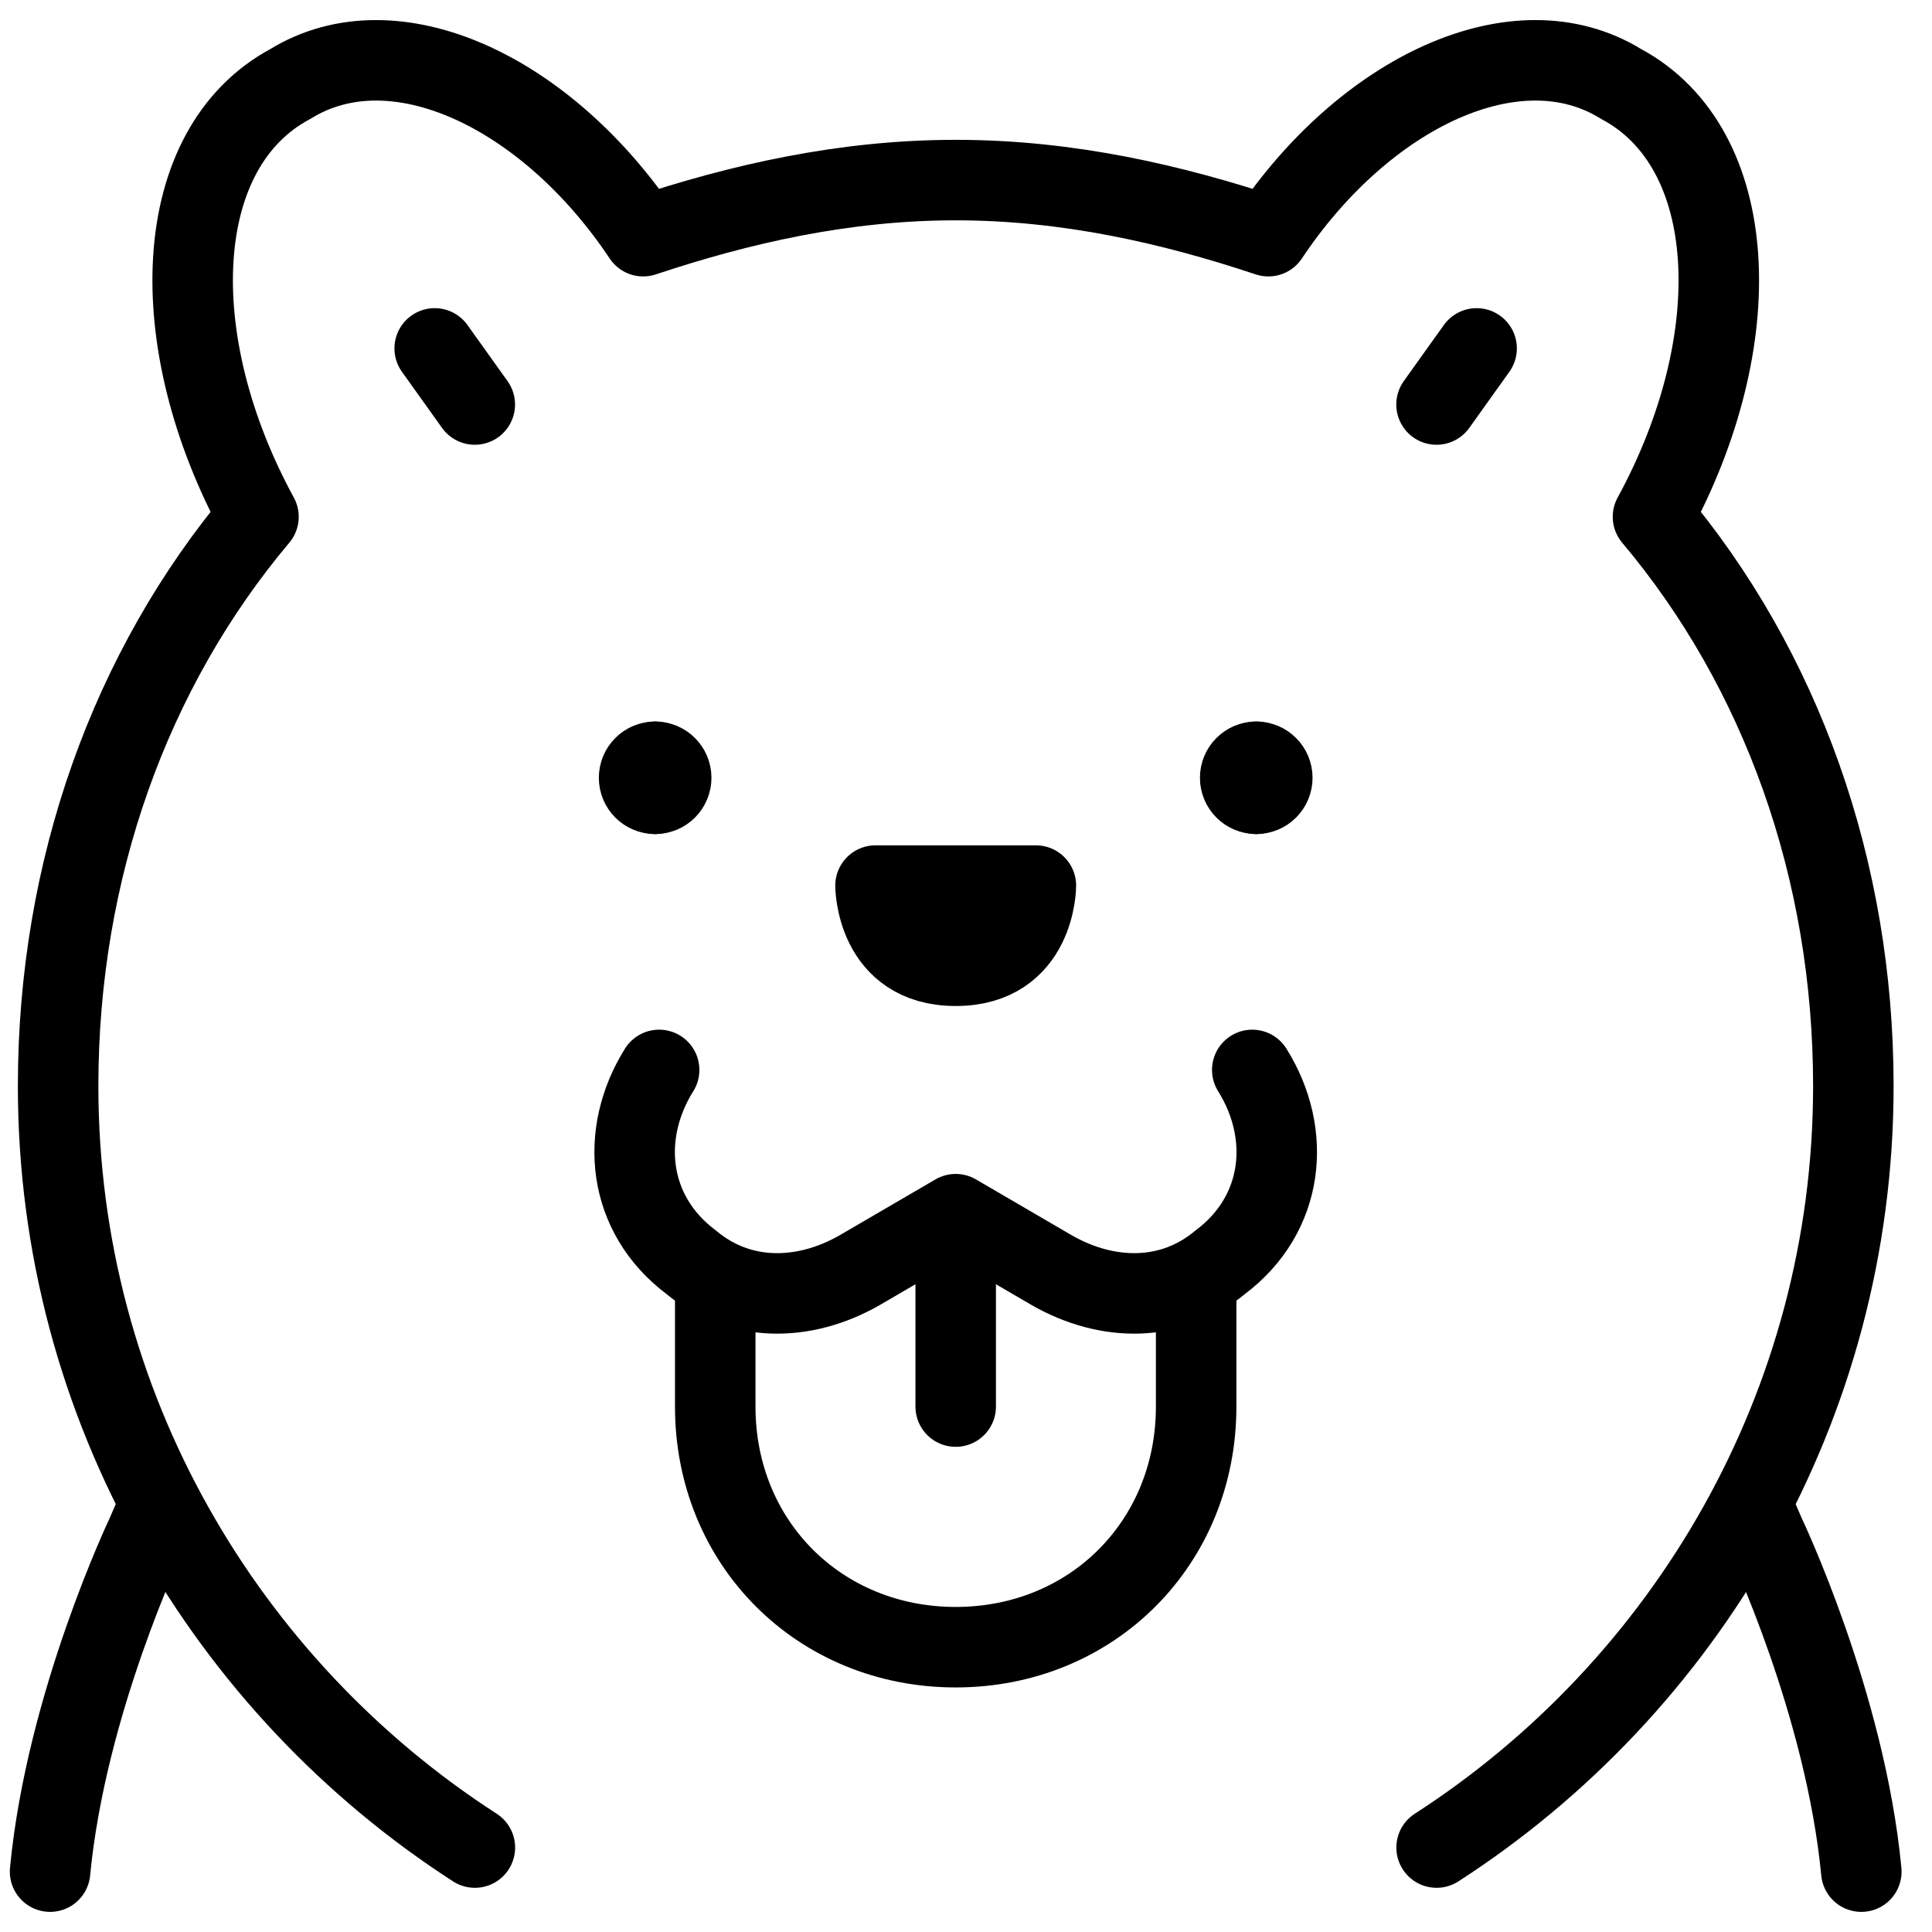
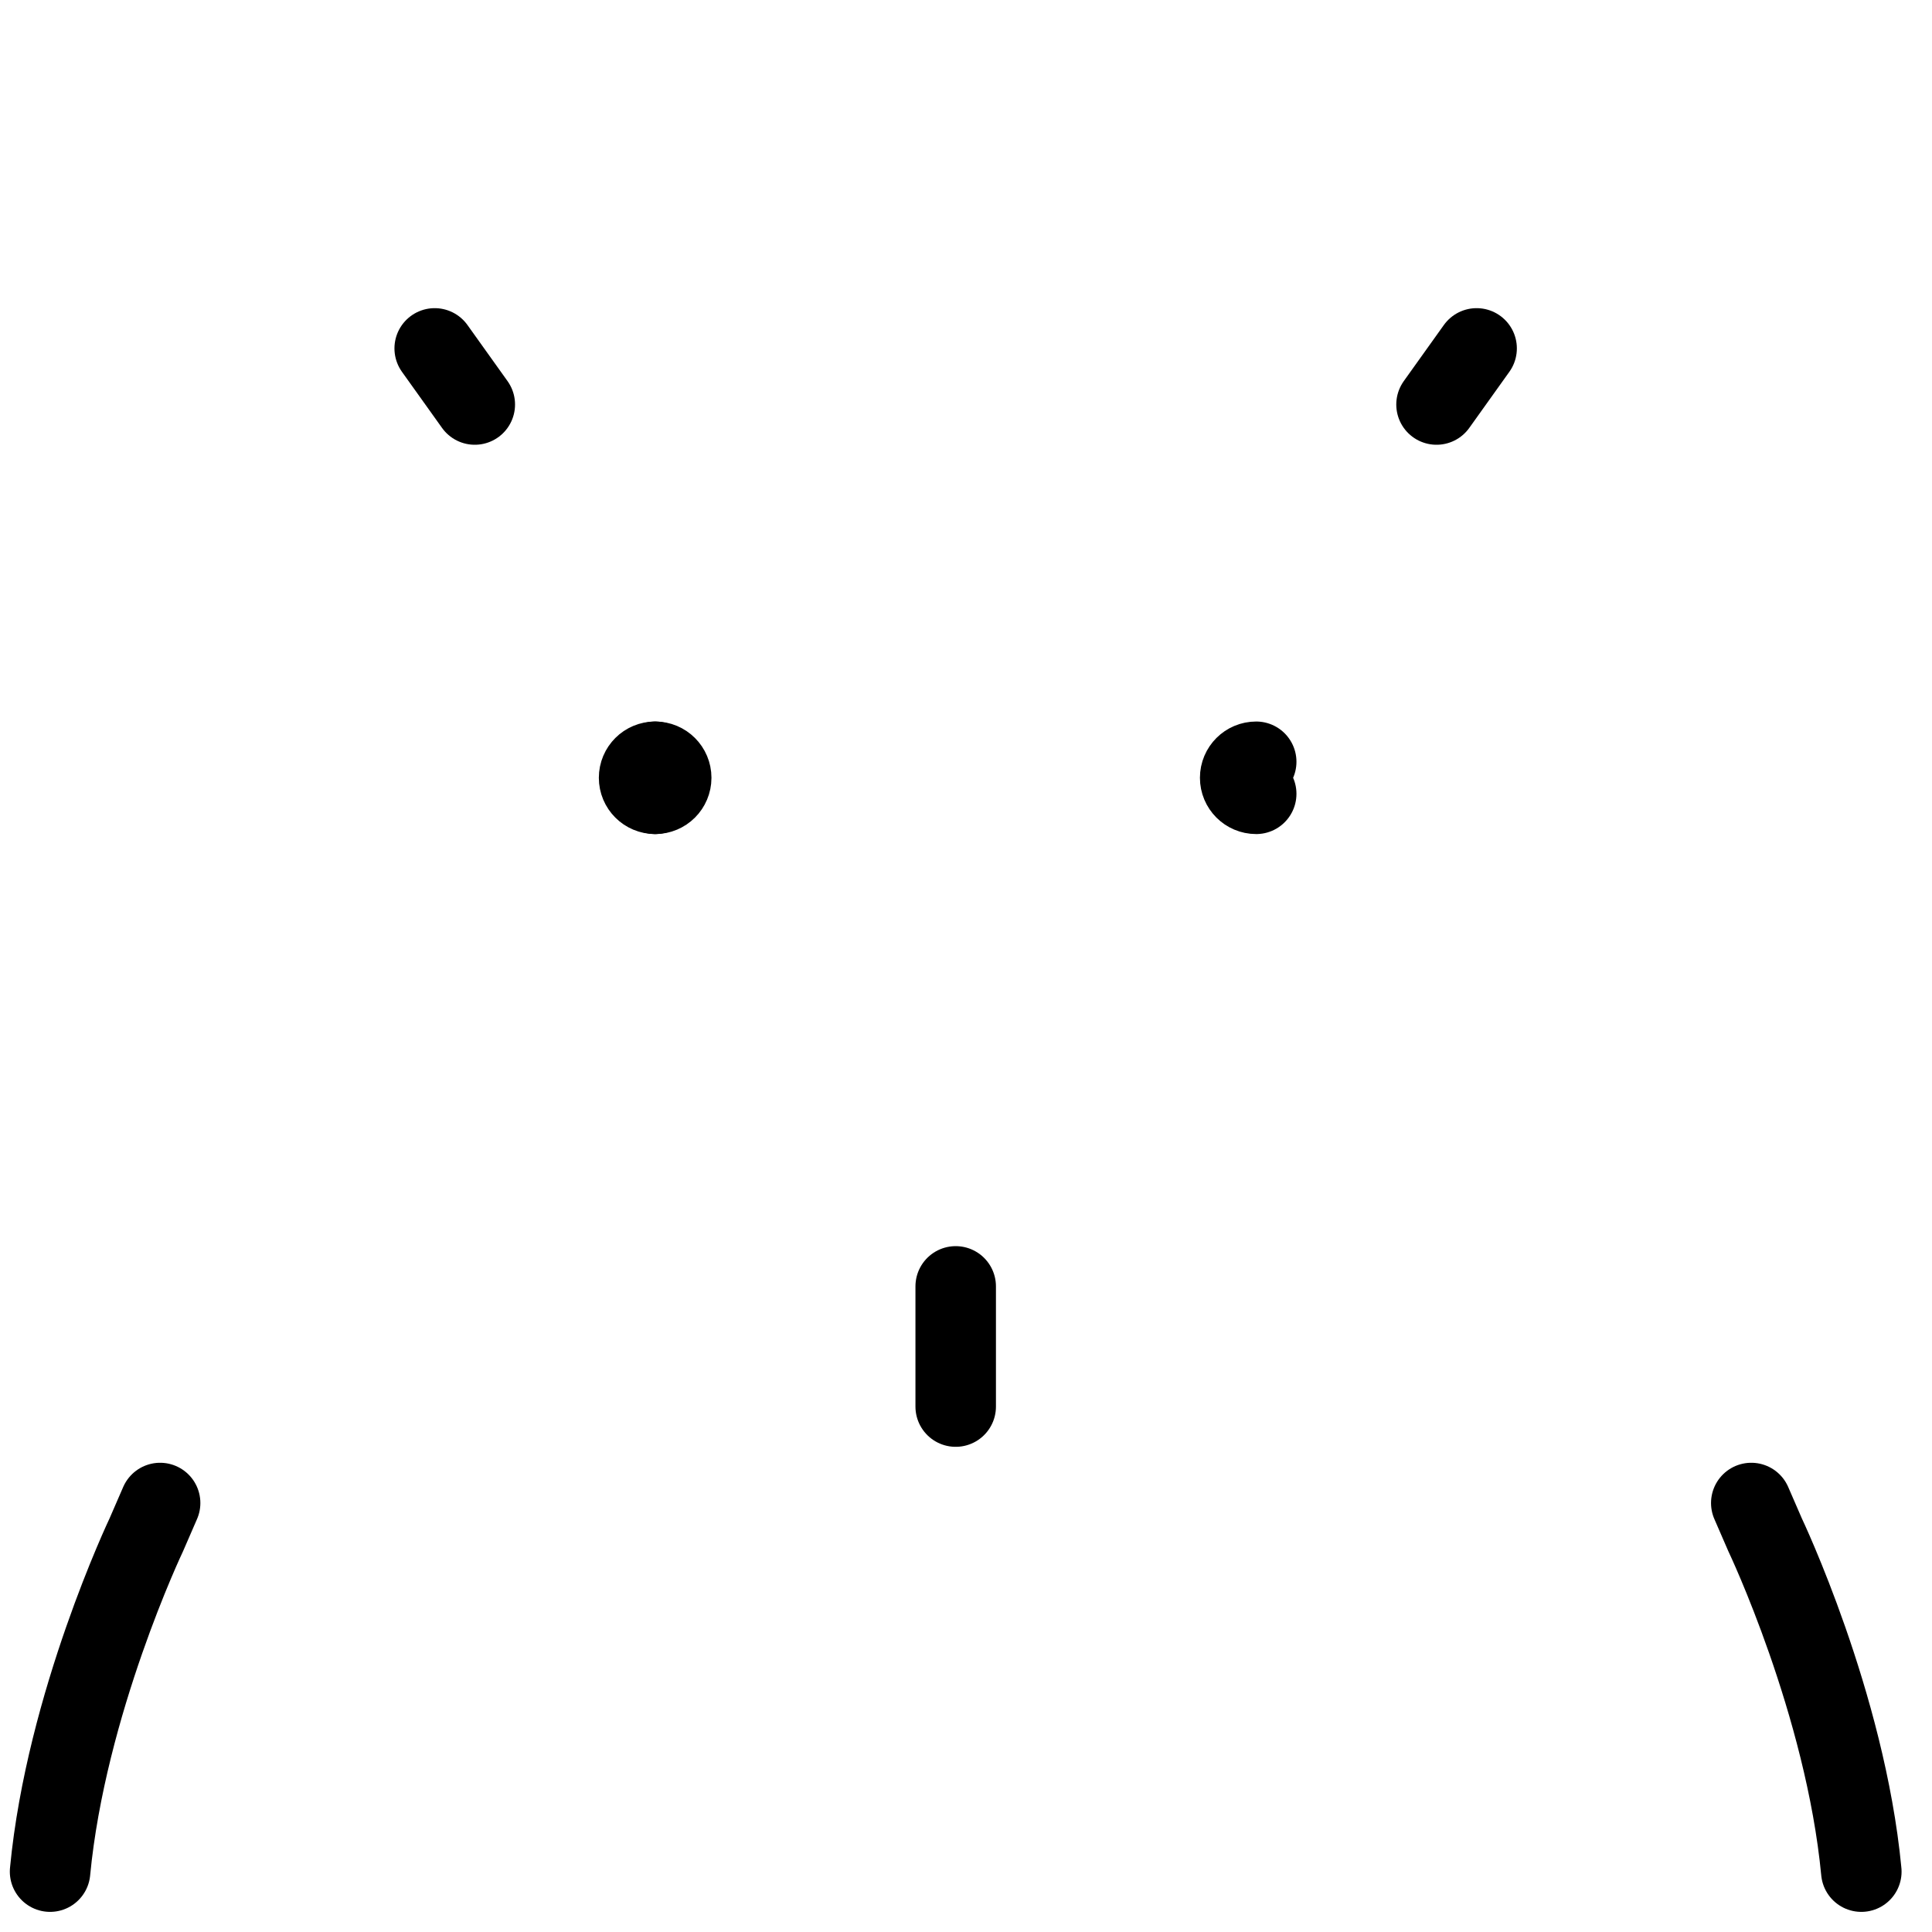
<svg xmlns="http://www.w3.org/2000/svg" fill="none" viewBox="0 0 24 24">
-   <path stroke="#000000" stroke-linecap="round" stroke-linejoin="round" stroke-miterlimit="10" d="M12.867 11.001h-1.991s0 0.996 0.996 0.996 0.996 -0.996 0.996 -0.996Z" stroke-width="1" />
-   <path stroke="#000000" stroke-linecap="round" stroke-linejoin="round" stroke-miterlimit="10" d="M8.885 15.902v1.572c0 1.693 1.294 2.988 2.987 2.988 1.692 0 2.987 -1.295 2.987 -2.988v-1.572" stroke-width="1" />
-   <path stroke="#000000" stroke-linecap="round" stroke-linejoin="round" stroke-miterlimit="10" d="M8.188 13.291c-0.498 0.796 -0.398 1.792 0.398 2.389 0.597 0.498 1.394 0.498 2.091 0.1l1.195 -0.697 1.195 0.697c0.697 0.398 1.493 0.398 2.091 -0.1 0.796 -0.597 0.896 -1.593 0.398 -2.389" stroke-width="1" />
  <path stroke="#000000" stroke-linecap="round" stroke-linejoin="round" stroke-miterlimit="10" d="M8.138 9.861c-0.11 0 -0.199 -0.089 -0.199 -0.199 0 -0.11 0.089 -0.199 0.199 -0.199" stroke-width="1" />
  <path stroke="#000000" stroke-linecap="round" stroke-linejoin="round" stroke-miterlimit="10" d="M8.139 9.861c0.11 0 0.199 -0.089 0.199 -0.199 0 -0.11 -0.089 -0.199 -0.199 -0.199" stroke-width="1" />
  <path stroke="#000000" stroke-linecap="round" stroke-linejoin="round" stroke-miterlimit="10" d="M15.605 9.861c-0.11 0 -0.199 -0.089 -0.199 -0.199 0 -0.11 0.089 -0.199 0.199 -0.199" stroke-width="1" />
-   <path stroke="#000000" stroke-linecap="round" stroke-linejoin="round" stroke-miterlimit="10" d="M15.606 9.861c0.11 0 0.199 -0.089 0.199 -0.199 0 -0.11 -0.089 -0.199 -0.199 -0.199" stroke-width="1" />
  <path stroke="#000000" stroke-linecap="round" stroke-linejoin="round" stroke-miterlimit="10" d="M11.872 15.98v1.493" stroke-width="1" />
  <path stroke="#000000" stroke-linecap="round" stroke-linejoin="round" stroke-miterlimit="10" d="M0.622 23.25c0.199 -2.091 1.195 -4.183 1.195 -4.183l0.172 -0.396" stroke-width="1" />
  <path stroke="#000000" stroke-linecap="round" stroke-linejoin="round" stroke-miterlimit="10" d="M23.122 23.25c-0.199 -2.091 -1.195 -4.183 -1.195 -4.183l-0.172 -0.396" stroke-width="1" />
  <path stroke="#000000" stroke-linecap="round" stroke-linejoin="round" stroke-miterlimit="10" d="m5.898 5.025 -0.498 -0.697" stroke-width="1" />
  <path stroke="#000000" stroke-linecap="round" stroke-linejoin="round" stroke-miterlimit="10" d="m17.845 5.025 0.498 -0.697" stroke-width="1" />
-   <path stroke="#000000" stroke-linecap="round" stroke-linejoin="round" stroke-miterlimit="10" d="M5.899 22.951C2.813 20.959 0.722 17.474 0.722 13.491c0 -2.689 0.896 -5.178 2.489 -7.071 -1.195 -2.191 -1.095 -4.581 0.398 -5.378 1.294 -0.797 3.186 0.1 4.381 1.892 1.195 -0.398 2.489 -0.697 3.883 -0.697 1.394 0 2.688 0.299 3.883 0.697 1.195 -1.793 3.086 -2.689 4.38 -1.892 1.493 0.797 1.593 3.187 0.398 5.378 1.593 1.892 2.489 4.382 2.489 7.071 0 3.983 -2.091 7.469 -5.177 9.46" stroke-width="1" />
</svg>